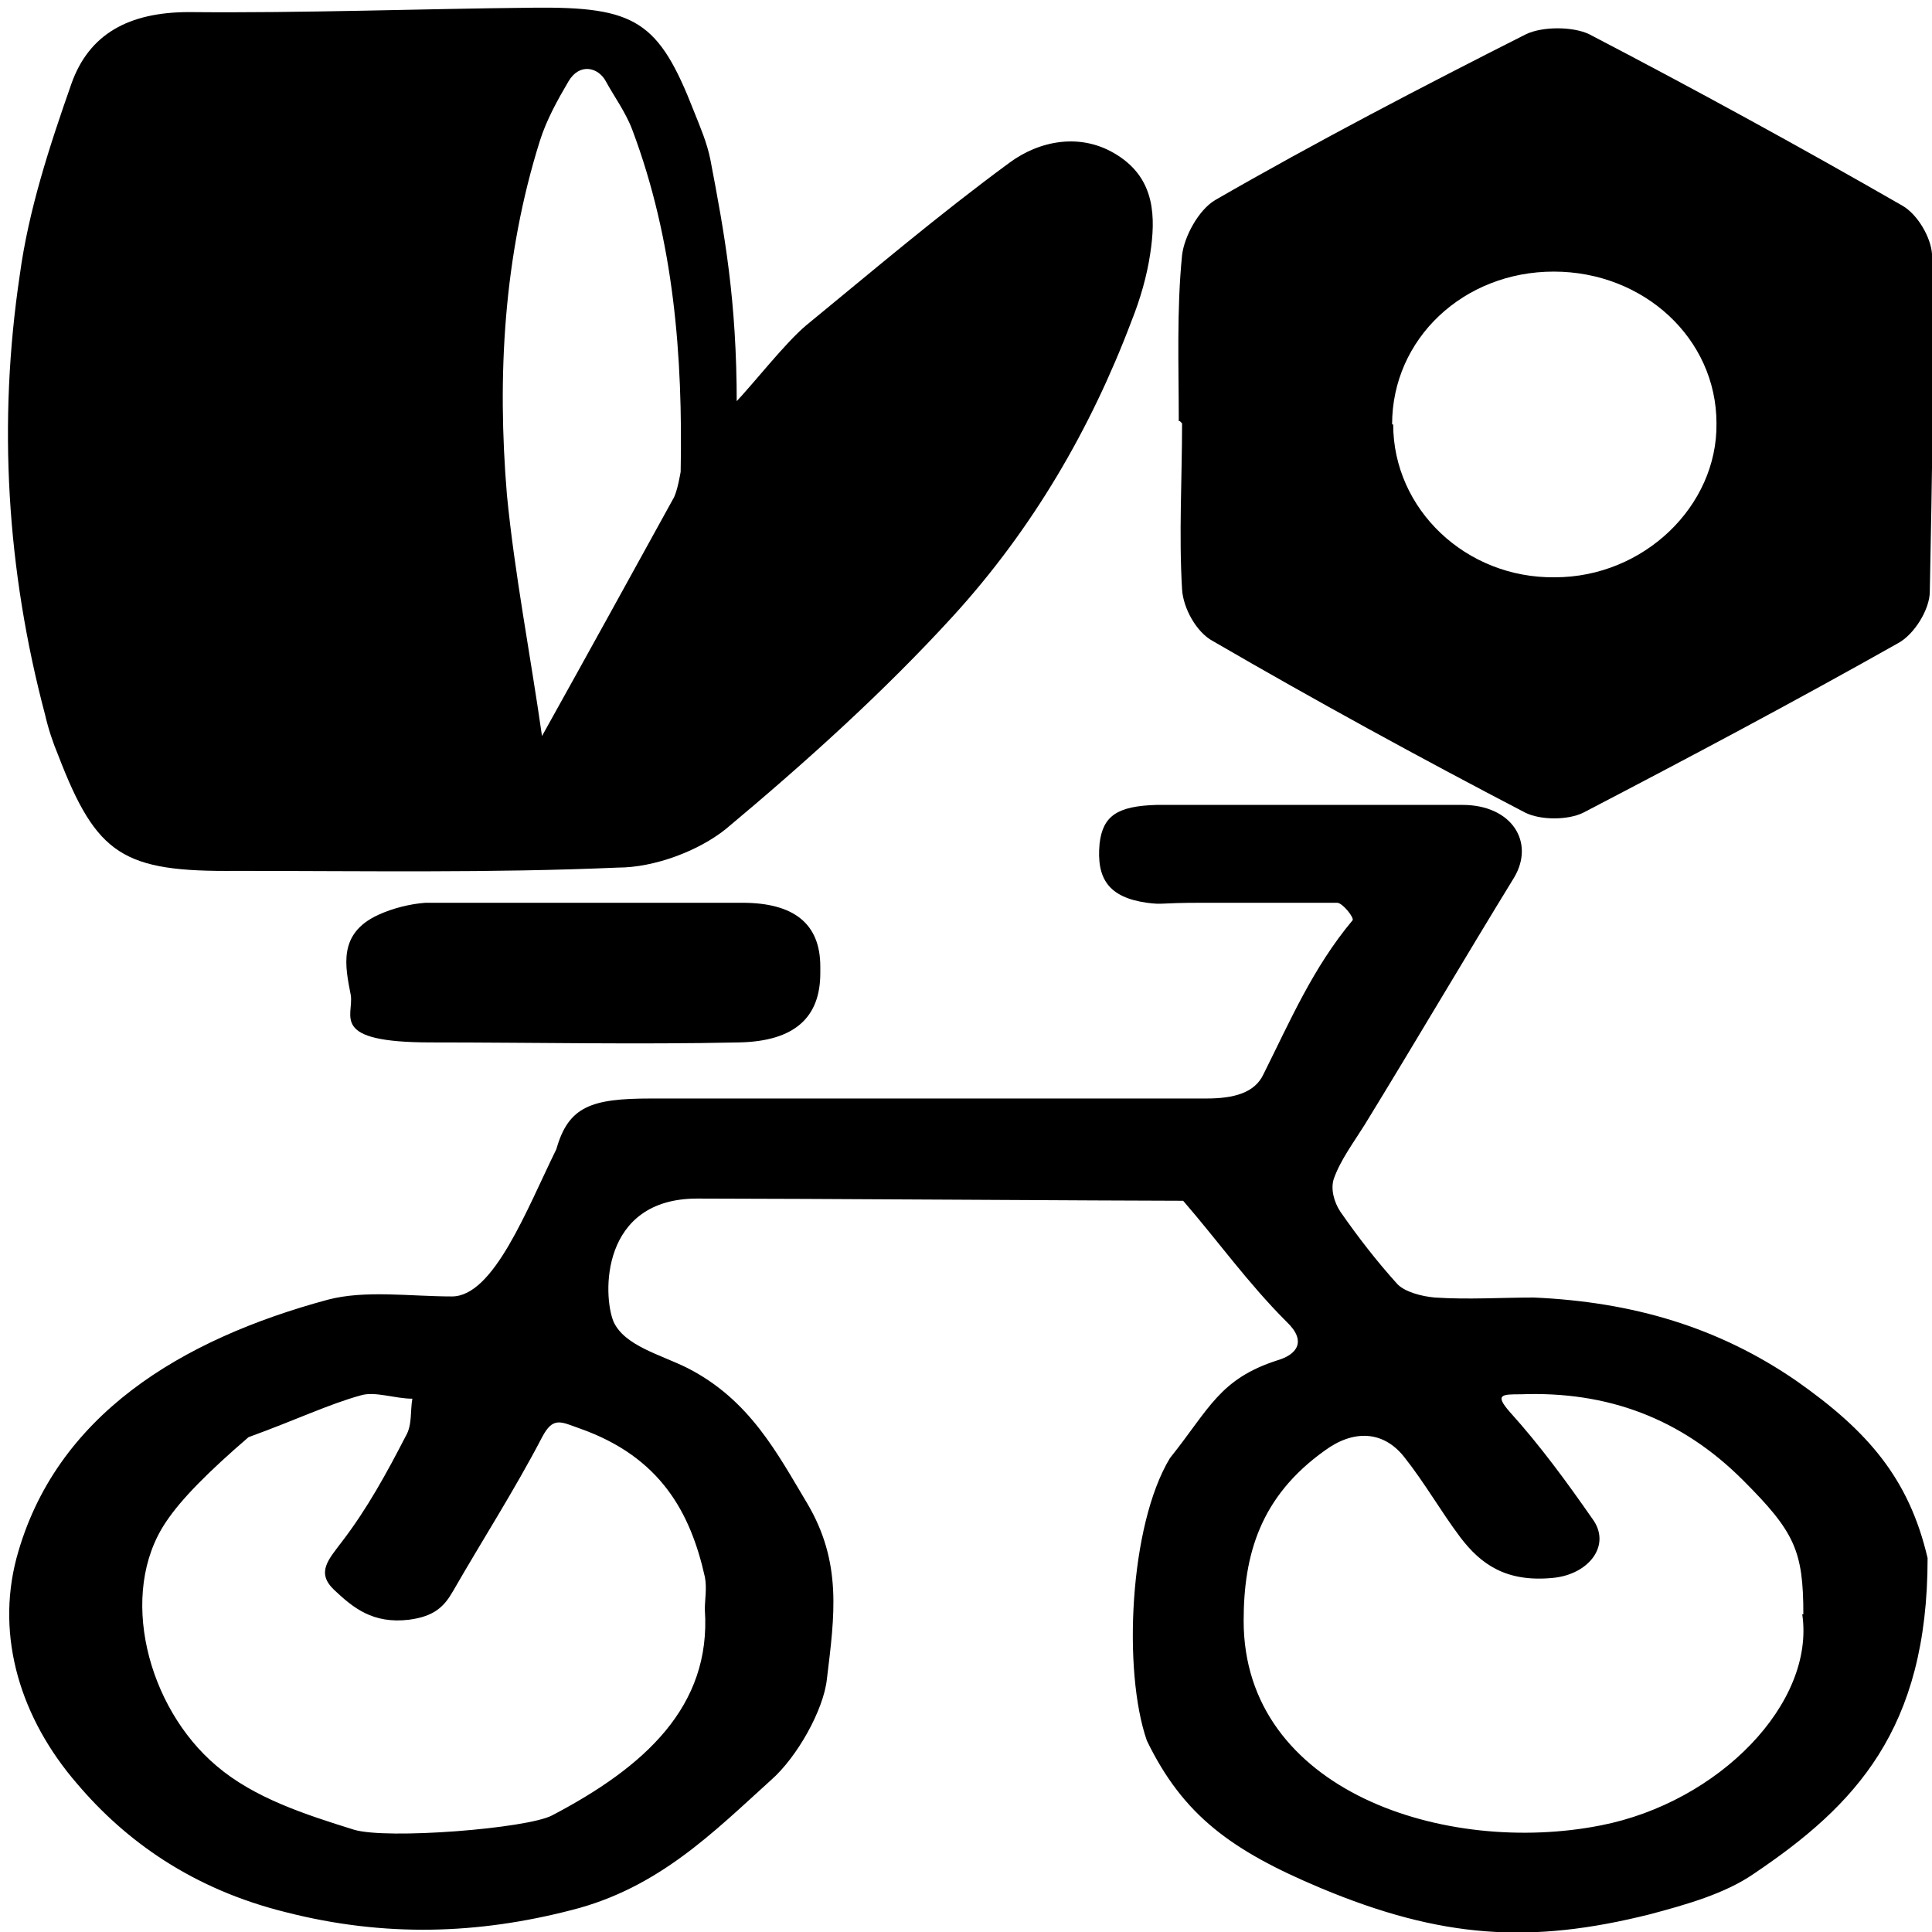
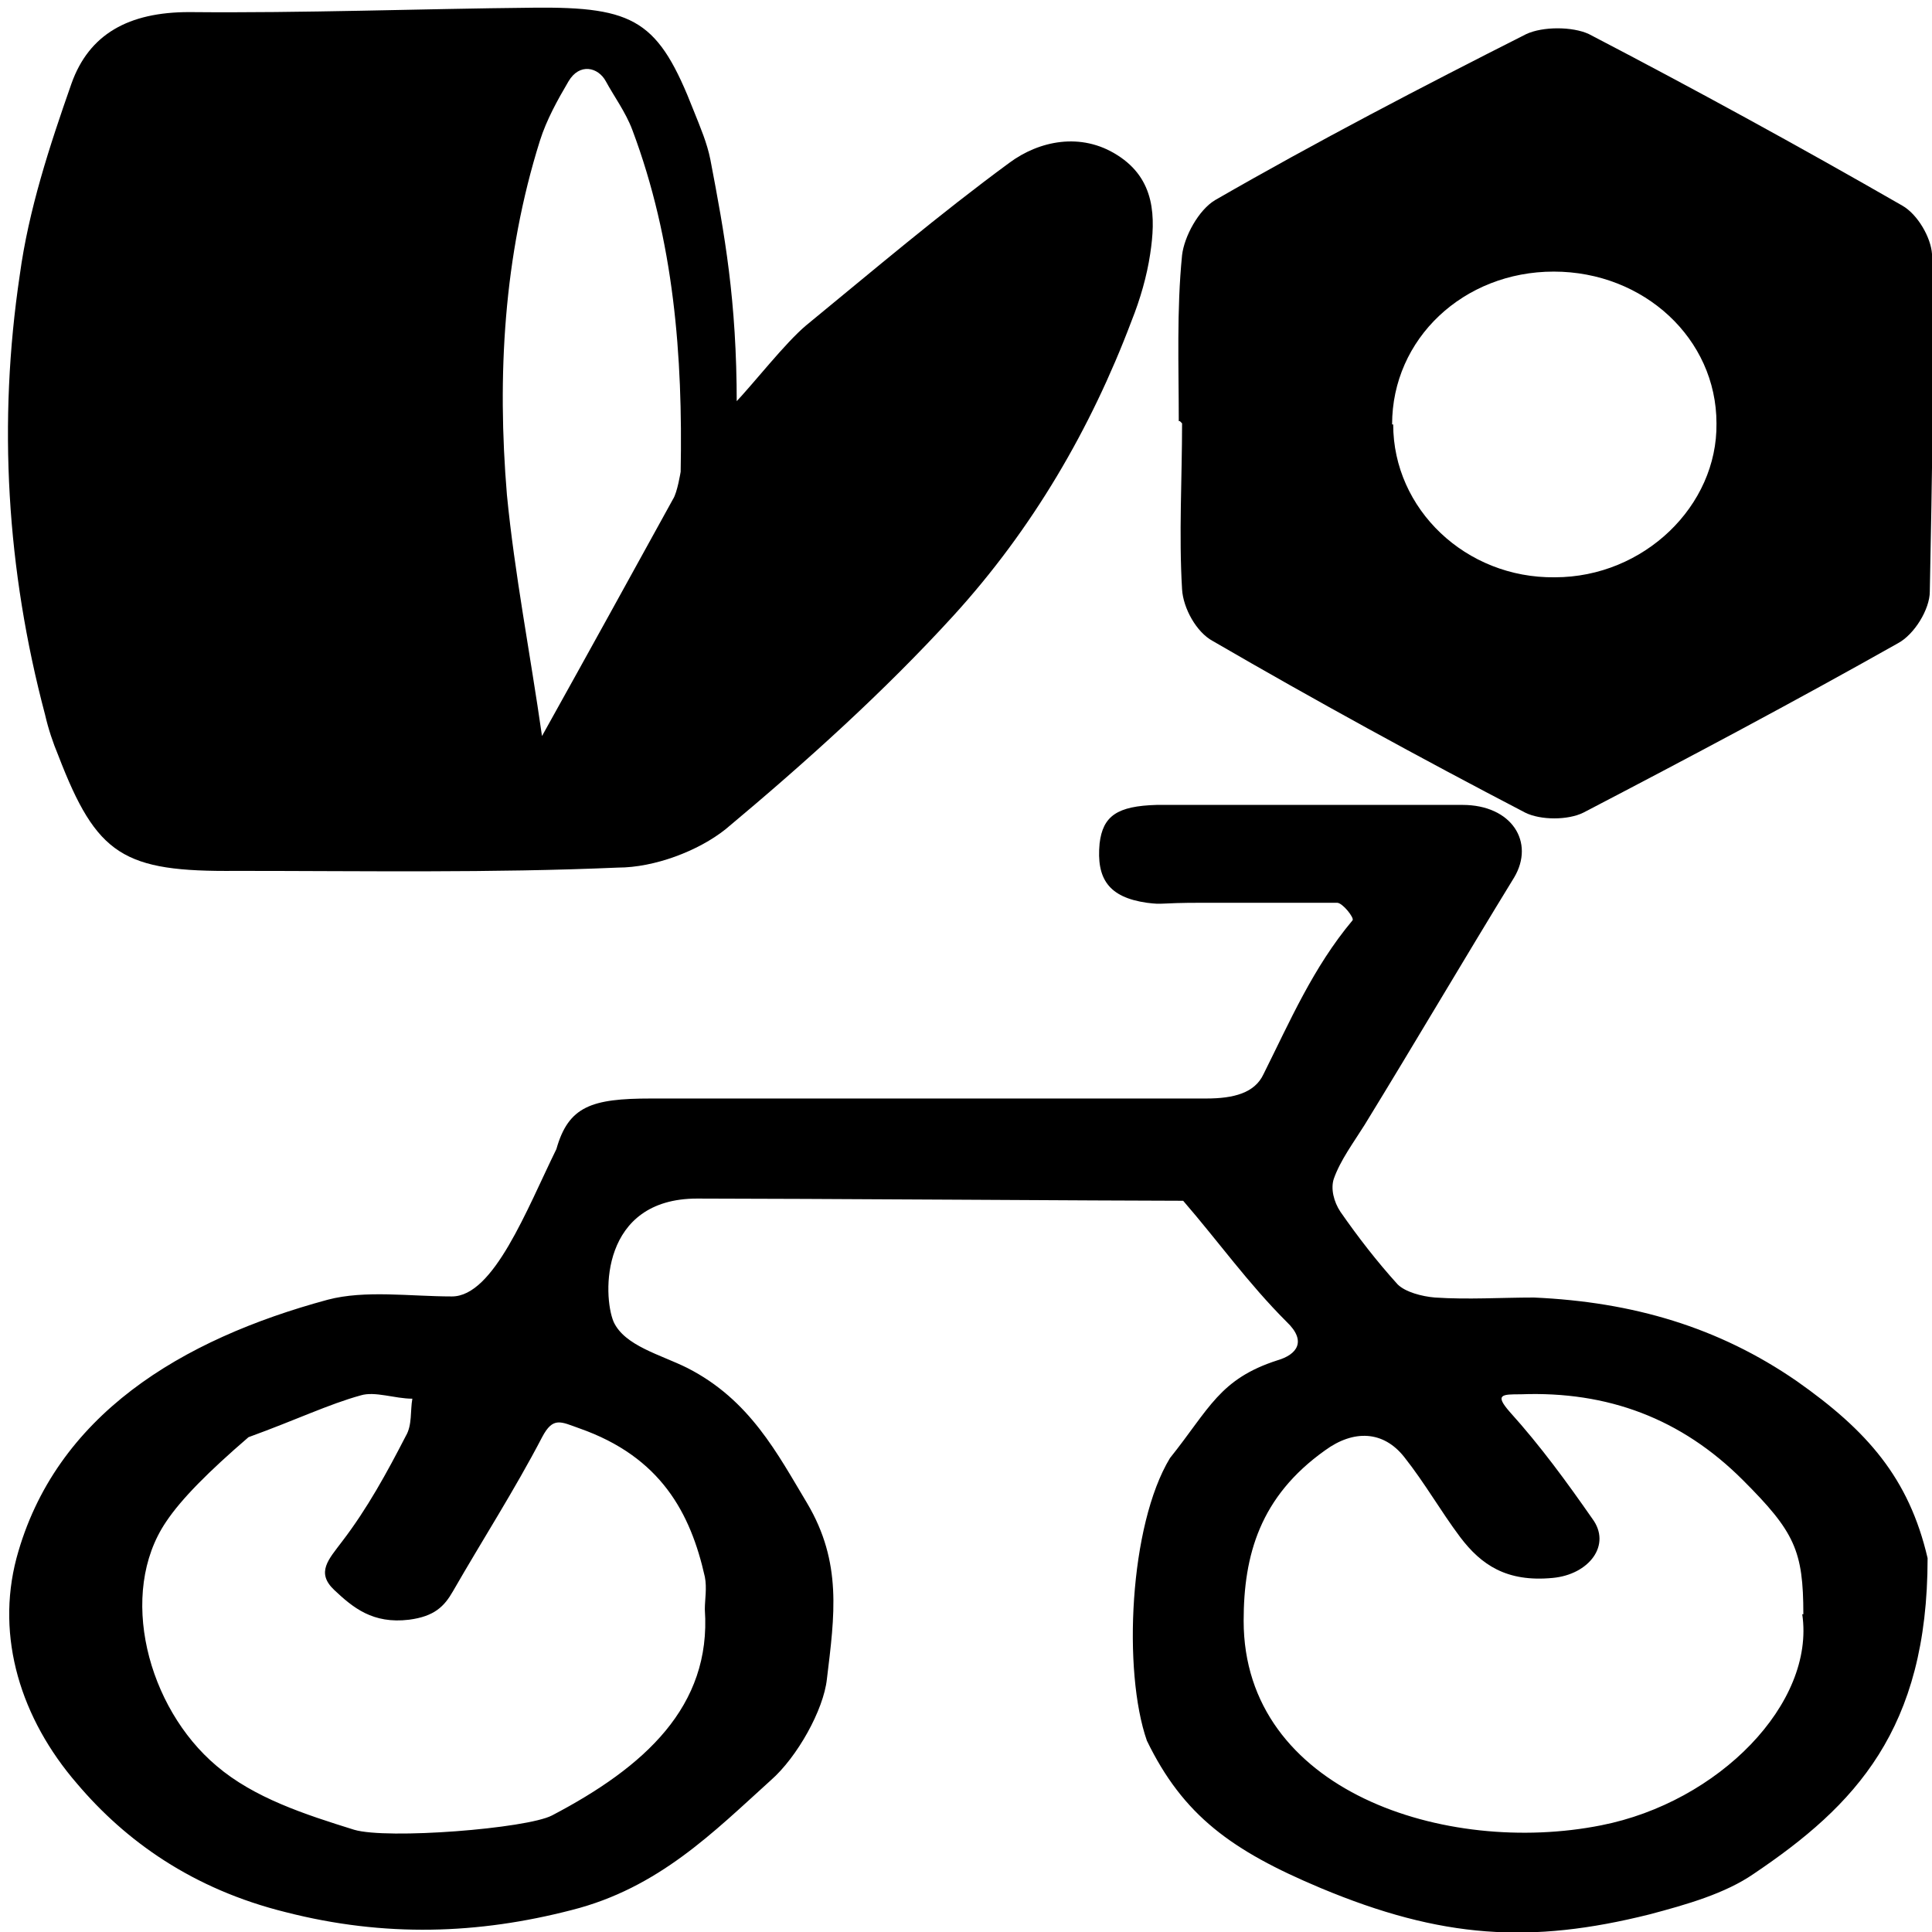
<svg xmlns="http://www.w3.org/2000/svg" version="1.1" viewBox="0 0 175.7 175.7">
  <g>
    <g id="Ebene_1">
      <g id="Ebene_1-2" data-name="Ebene_1">
        <g id="Ebene_1-2">
          <g>
            <path d="M84.3,99.9h25.4c2.5,0,4.4-.5,5.2-2.2,2.4-4.8,4.5-9.7,8.1-14,.2-.2-.9-1.6-1.4-1.6h-12.3c-4.1,0-3.4.2-5,0-3.5-.5-4.6-2.2-4.3-5.4.3-2.5,1.6-3.4,5.2-3.5h27.8c4.5,0,6.6,3.4,4.7,6.6-4.6,7.5-9,15-13.6,22.5-1,1.6-2.2,3.2-2.8,4.9-.3.9,0,2.1.6,3,1.6,2.3,3.3,4.5,5.2,6.6.7.7,2.2,1.1,3.4,1.2,3,.2,6,0,9,0,9,.4,16.8,2.7,23.9,7.6,6.4,4.5,10.2,8.8,11.9,16.1,0,15.6-6.6,22.5-15.8,28.7-2.6,1.8-6.1,2.8-9.5,3.7-10.8,2.7-18.9,2.2-29.9-2.4-8.1-3.4-12.5-6.6-15.8-13.4-2.2-6.3-1.6-19.6,2.1-25.7,3.6-4.5,4.5-7.2,9.8-8.9,1.7-.5,2.7-1.7.8-3.5-3.5-3.5-6.2-7.3-9.4-11-5.9,0-35.4-.2-44.2-.2s-8.6,8.8-7.6,11.2c1,2.2,4.3,3,6.7,4.2,5.7,2.9,8.2,7.8,10.9,12.3,3.2,5.4,2.5,10.2,1.8,16-.3,2.8-2.7,7.1-5.1,9.2-5.2,4.7-10.2,9.8-18.1,11.8-8.5,2.2-17,2.5-26,.2-8.5-2.1-14.6-6.5-19-11.7-5.1-5.9-7.4-13.3-5.5-20.5,3.5-13,15-19.9,28.3-23.5,3.4-.9,7.5-.3,11.3-.3s6.8-7.9,9.5-13.4c1.1-3.9,3.2-4.6,8.6-4.6,0,0,25.2,0,25.2,0ZM164,146.8c0-5.8-.8-7.5-5.5-12.2-5.6-5.6-12.3-8.1-20.2-7.8-1.7,0-2.4,0-1,1.6,2.8,3.1,5.2,6.4,7.5,9.7,1.8,2.4-.3,5.1-3.6,5.4-4.2.4-6.5-1.2-8.4-3.7-1.8-2.4-3.2-4.9-5.1-7.3-1.9-2.4-4.6-2.5-7.2-.6-5.9,4.2-7.4,9.5-7.4,15.5,0,15.5,18.4,21.4,32.5,18.6,10.7-2.1,19.5-11.1,18.3-19.2h0ZM64.1,146.3c0-.8.2-1.9,0-2.9-1.3-5.8-4-10.9-11.4-13.5-1.7-.6-2.4-1.1-3.4.8-2.5,4.8-5.4,9.3-8.1,14-.8,1.4-1.7,2.3-4,2.6-3.3.4-5.1-1.1-6.8-2.7-1.7-1.6-.5-2.8.7-4.4,2.3-3,4.1-6.3,5.8-9.6.6-1,.4-2.3.6-3.4-1.6,0-3.4-.7-4.7-.3-2.9.8-5.8,2.2-10.2,3.8-3.6,3.1-6.1,5.6-7.5,7.7-4.4,6.5-1.7,16.9,4.6,22.2,3.4,2.9,8,4.4,12.5,5.8,3,.9,15.7-.1,18-1.3,8.4-4.4,14.5-9.9,13.9-18.7h0Z" />
-             <path d="M54.3,82.1h13.2c4.7,0,7.1,1.9,7.1,5.8v.6c0,4-2.3,6.2-7.4,6.3-9.3.2-18.7,0-28,0s-7-2.4-7.3-4.3c-.5-2.6-1.2-5.6,2.5-7.3,1.3-.6,2.9-1,4.3-1.1h15.7,0Z" />
          </g>
          <path d="M67,36.7c0-9.4-1.1-15.4-2.4-22.2-.3-1.5-.9-2.9-1.5-4.4C59.9,1.9,57.8.6,48.5.7c-10.4.1-20.9.5-31.3.4-5.5,0-9.1,2-10.7,6.5-2,5.7-3.9,11.5-4.7,17.4-2,13.4-1.2,26.8,2.3,40,.3,1.3.7,2.5,1.2,3.7,3.5,9.1,5.9,10.6,16.2,10.5,11.6,0,23.2.2,34.7-.3,3.3,0,7.3-1.5,9.8-3.5,7.3-6.1,14.4-12.5,20.7-19.4,7.2-7.9,12.5-17,16.2-26.8.8-2,1.4-4.1,1.7-6.1.5-3.3.5-6.8-3-9-3.3-2.1-7.1-1.3-9.8.7-6.4,4.7-12.4,9.8-18.5,14.8-1.9,1.6-4.7,5.2-6.5,7.1,0,0,.2,0,.2,0ZM49.3,67c-1.1-7.7-2.5-14.8-3.2-22-.9-10.8-.3-21.7,3-32.2.6-1.9,1.6-3.7,2.6-5.4s2.7-1.3,3.4,0,1.8,2.8,2.4,4.4c3.8,10.1,4.6,20.6,4.4,31.1,0,0-.3,1.9-.7,2.5-3.8,6.9-7.6,13.8-12,21.7h0Z" />
          <path d="M107.2,38.3c0-5-.2-10.1.3-15.1.2-1.7,1.5-4.1,3-5,9.2-5.3,18.8-10.3,28.3-15.1,1.5-.7,4.2-.7,5.7,0,9.6,5,19.1,10.2,28.5,15.6,1.4.8,2.6,2.9,2.7,4.4.2,10.3,0,20.5-.2,30.7,0,1.6-1.4,3.9-2.9,4.7-9.4,5.3-19,10.4-28.6,15.4-1.4.7-3.9.7-5.3,0-9.6-5-19.1-10.2-28.4-15.6-1.5-.8-2.7-3-2.8-4.7-.3-5,0-10.1,0-15.1l-.2-.2h0ZM126.7,38.6c0,7.7,6.6,14,14.7,13.9,8.1,0,14.8-6.5,14.7-14,0-7.7-6.6-13.8-14.8-13.8s-14.7,6.1-14.7,13.9h.1Z" />
        </g>
      </g>
    </g>
  </g>
</svg>